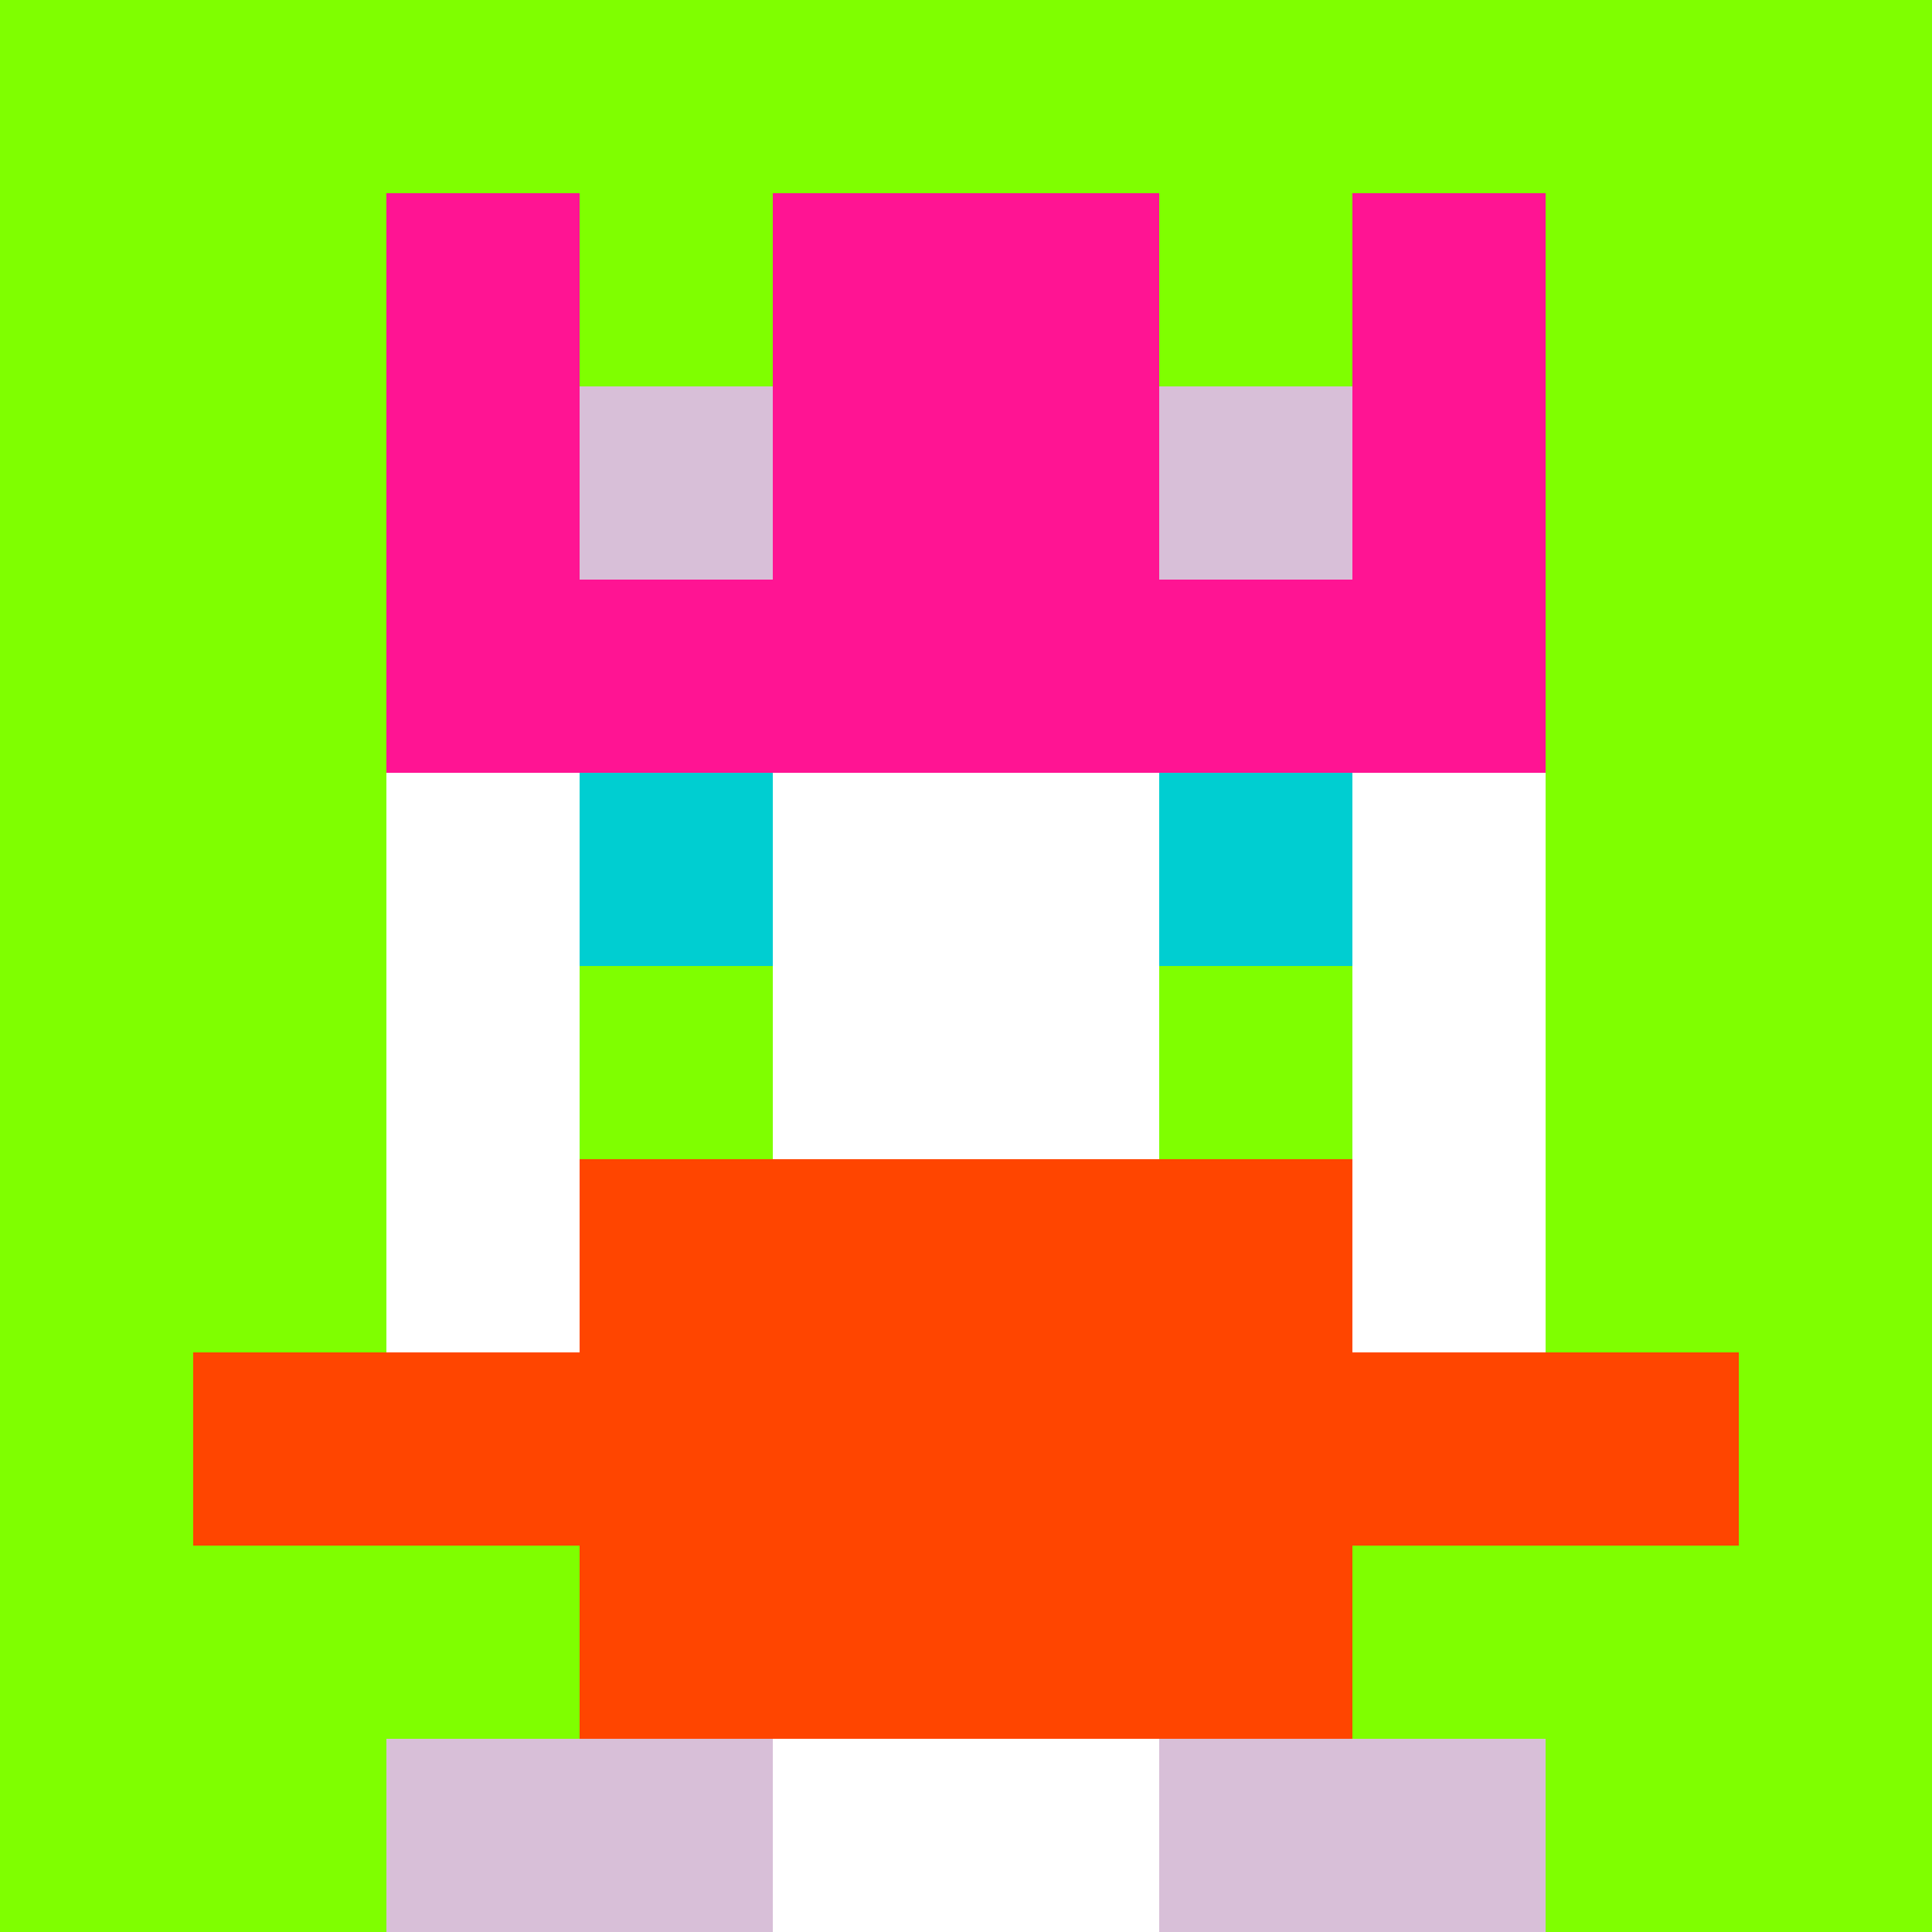
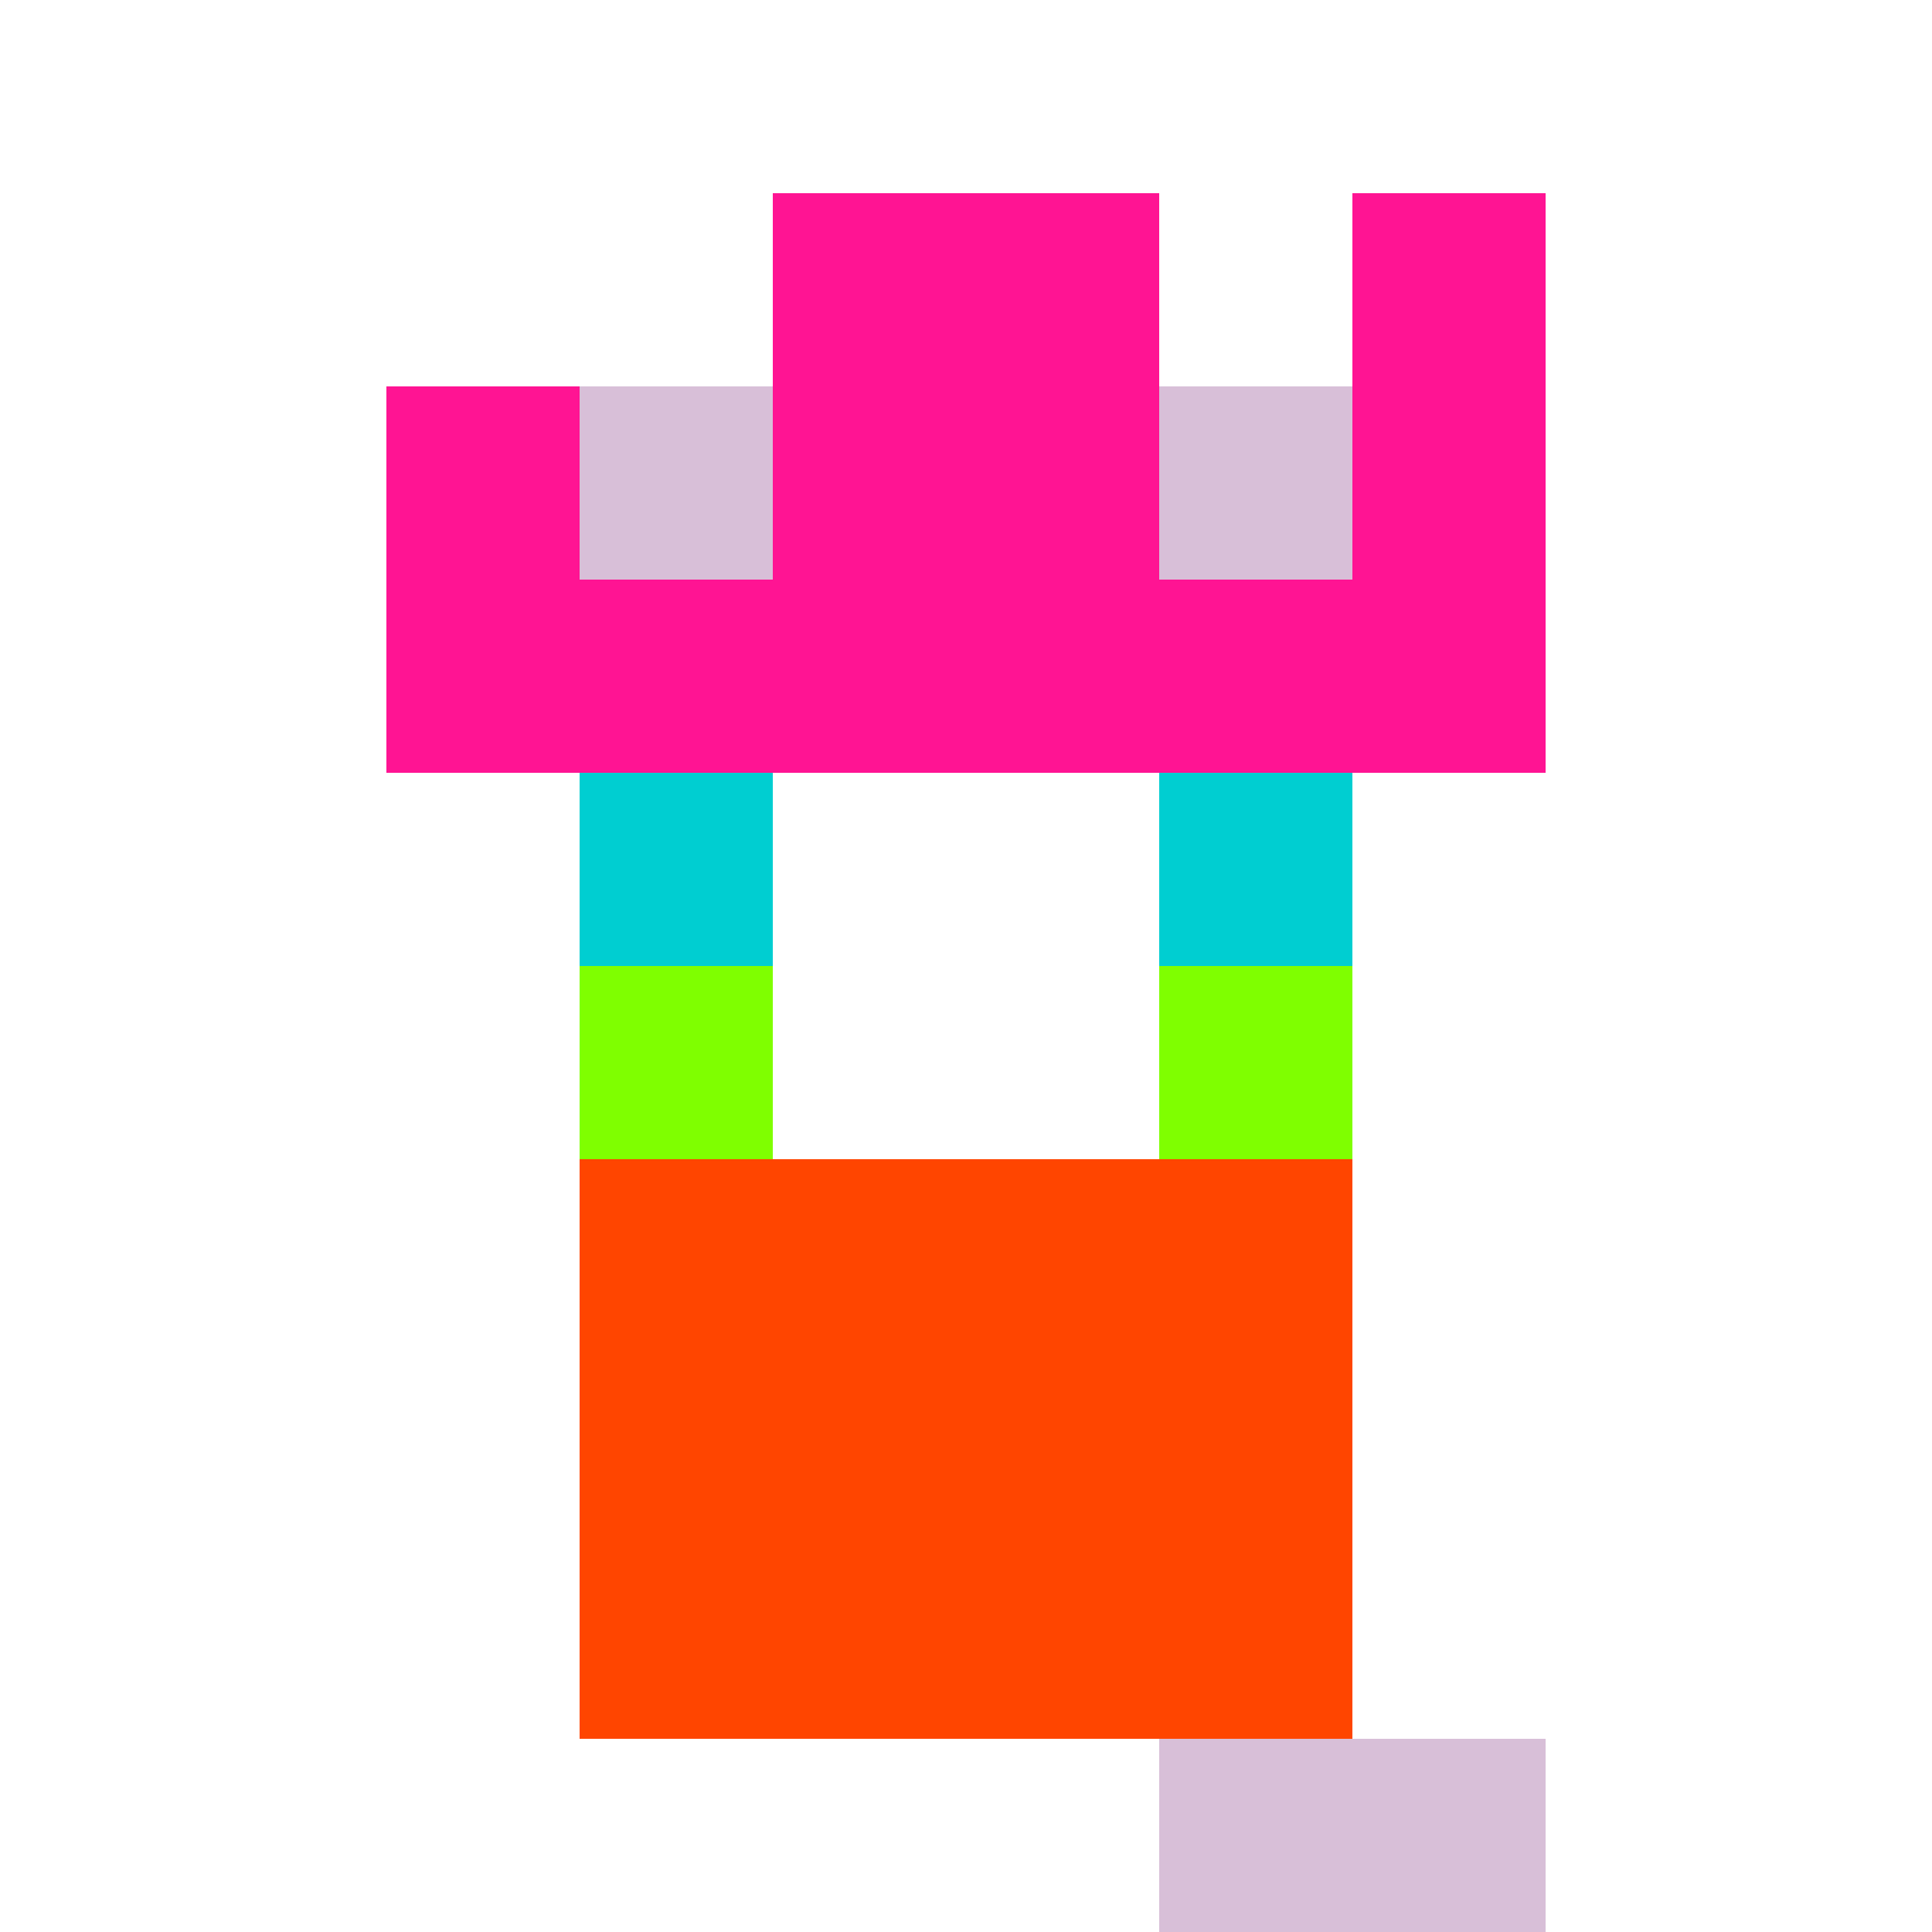
<svg xmlns="http://www.w3.org/2000/svg" version="1.1" width="941" height="941" viewBox="0 0 941 941">
  <title>'goose-pfp-royal' by Dmitri Cherniak</title>
  <desc>The Goose Is Loose</desc>
  <rect width="100%" height="100%" fill="#FFFFFF" />
  <g>
    <g id="0-0">
-       <rect x="0" y="0" height="941" width="941" fill="#7FFF00" />
      <g>
        <rect id="0-0-3-2-4-7" x="282.3" y="188.2" width="376.4" height="658.7" fill="#FFFFFF" />
        <rect id="0-0-2-3-6-5" x="188.2" y="282.3" width="564.6" height="470.5" fill="#FFFFFF" />
-         <rect id="0-0-4-8-2-2" x="376.4" y="752.8" width="188.2" height="188.2" fill="#FFFFFF" />
-         <rect id="0-0-1-7-8-1" x="94.1" y="658.7" width="752.8" height="94.1" fill="#FF4500" />
        <rect id="0-0-3-6-4-3" x="282.3" y="564.6" width="376.4" height="282.3" fill="#FF4500" />
        <rect id="0-0-3-4-1-1" x="282.3" y="376.4" width="94.1" height="94.1" fill="#00CED1" />
        <rect id="0-0-6-4-1-1" x="564.6" y="376.4" width="94.1" height="94.1" fill="#00CED1" />
        <rect id="0-0-3-5-1-1" x="282.3" y="470.5" width="94.1" height="94.1" fill="#7FFF00" />
        <rect id="0-0-6-5-1-1" x="564.6" y="470.5" width="94.1" height="94.1" fill="#7FFF00" />
-         <rect id="0-0-2-1-1-2" x="188.2" y="94.1" width="94.1" height="188.2" fill="#FF1493" />
        <rect id="0-0-4-1-2-2" x="376.4" y="94.1" width="188.2" height="188.2" fill="#FF1493" />
        <rect id="0-0-7-1-1-2" x="658.7" y="94.1" width="94.1" height="188.2" fill="#FF1493" />
        <rect id="0-0-2-2-6-2" x="188.2" y="188.2" width="564.6" height="188.2" fill="#FF1493" />
        <rect id="0-0-3-2-1-1" x="282.3" y="188.2" width="94.1" height="94.1" fill="#D8BFD8" />
        <rect id="0-0-6-2-1-1" x="564.6" y="188.2" width="94.1" height="94.1" fill="#D8BFD8" />
-         <rect id="0-0-2-9-2-1" x="188.2" y="846.9" width="188.2" height="94.1" fill="#D8BFD8" />
        <rect id="0-0-6-9-2-1" x="564.6" y="846.9" width="188.2" height="94.1" fill="#D8BFD8" />
      </g>
    </g>
  </g>
</svg>